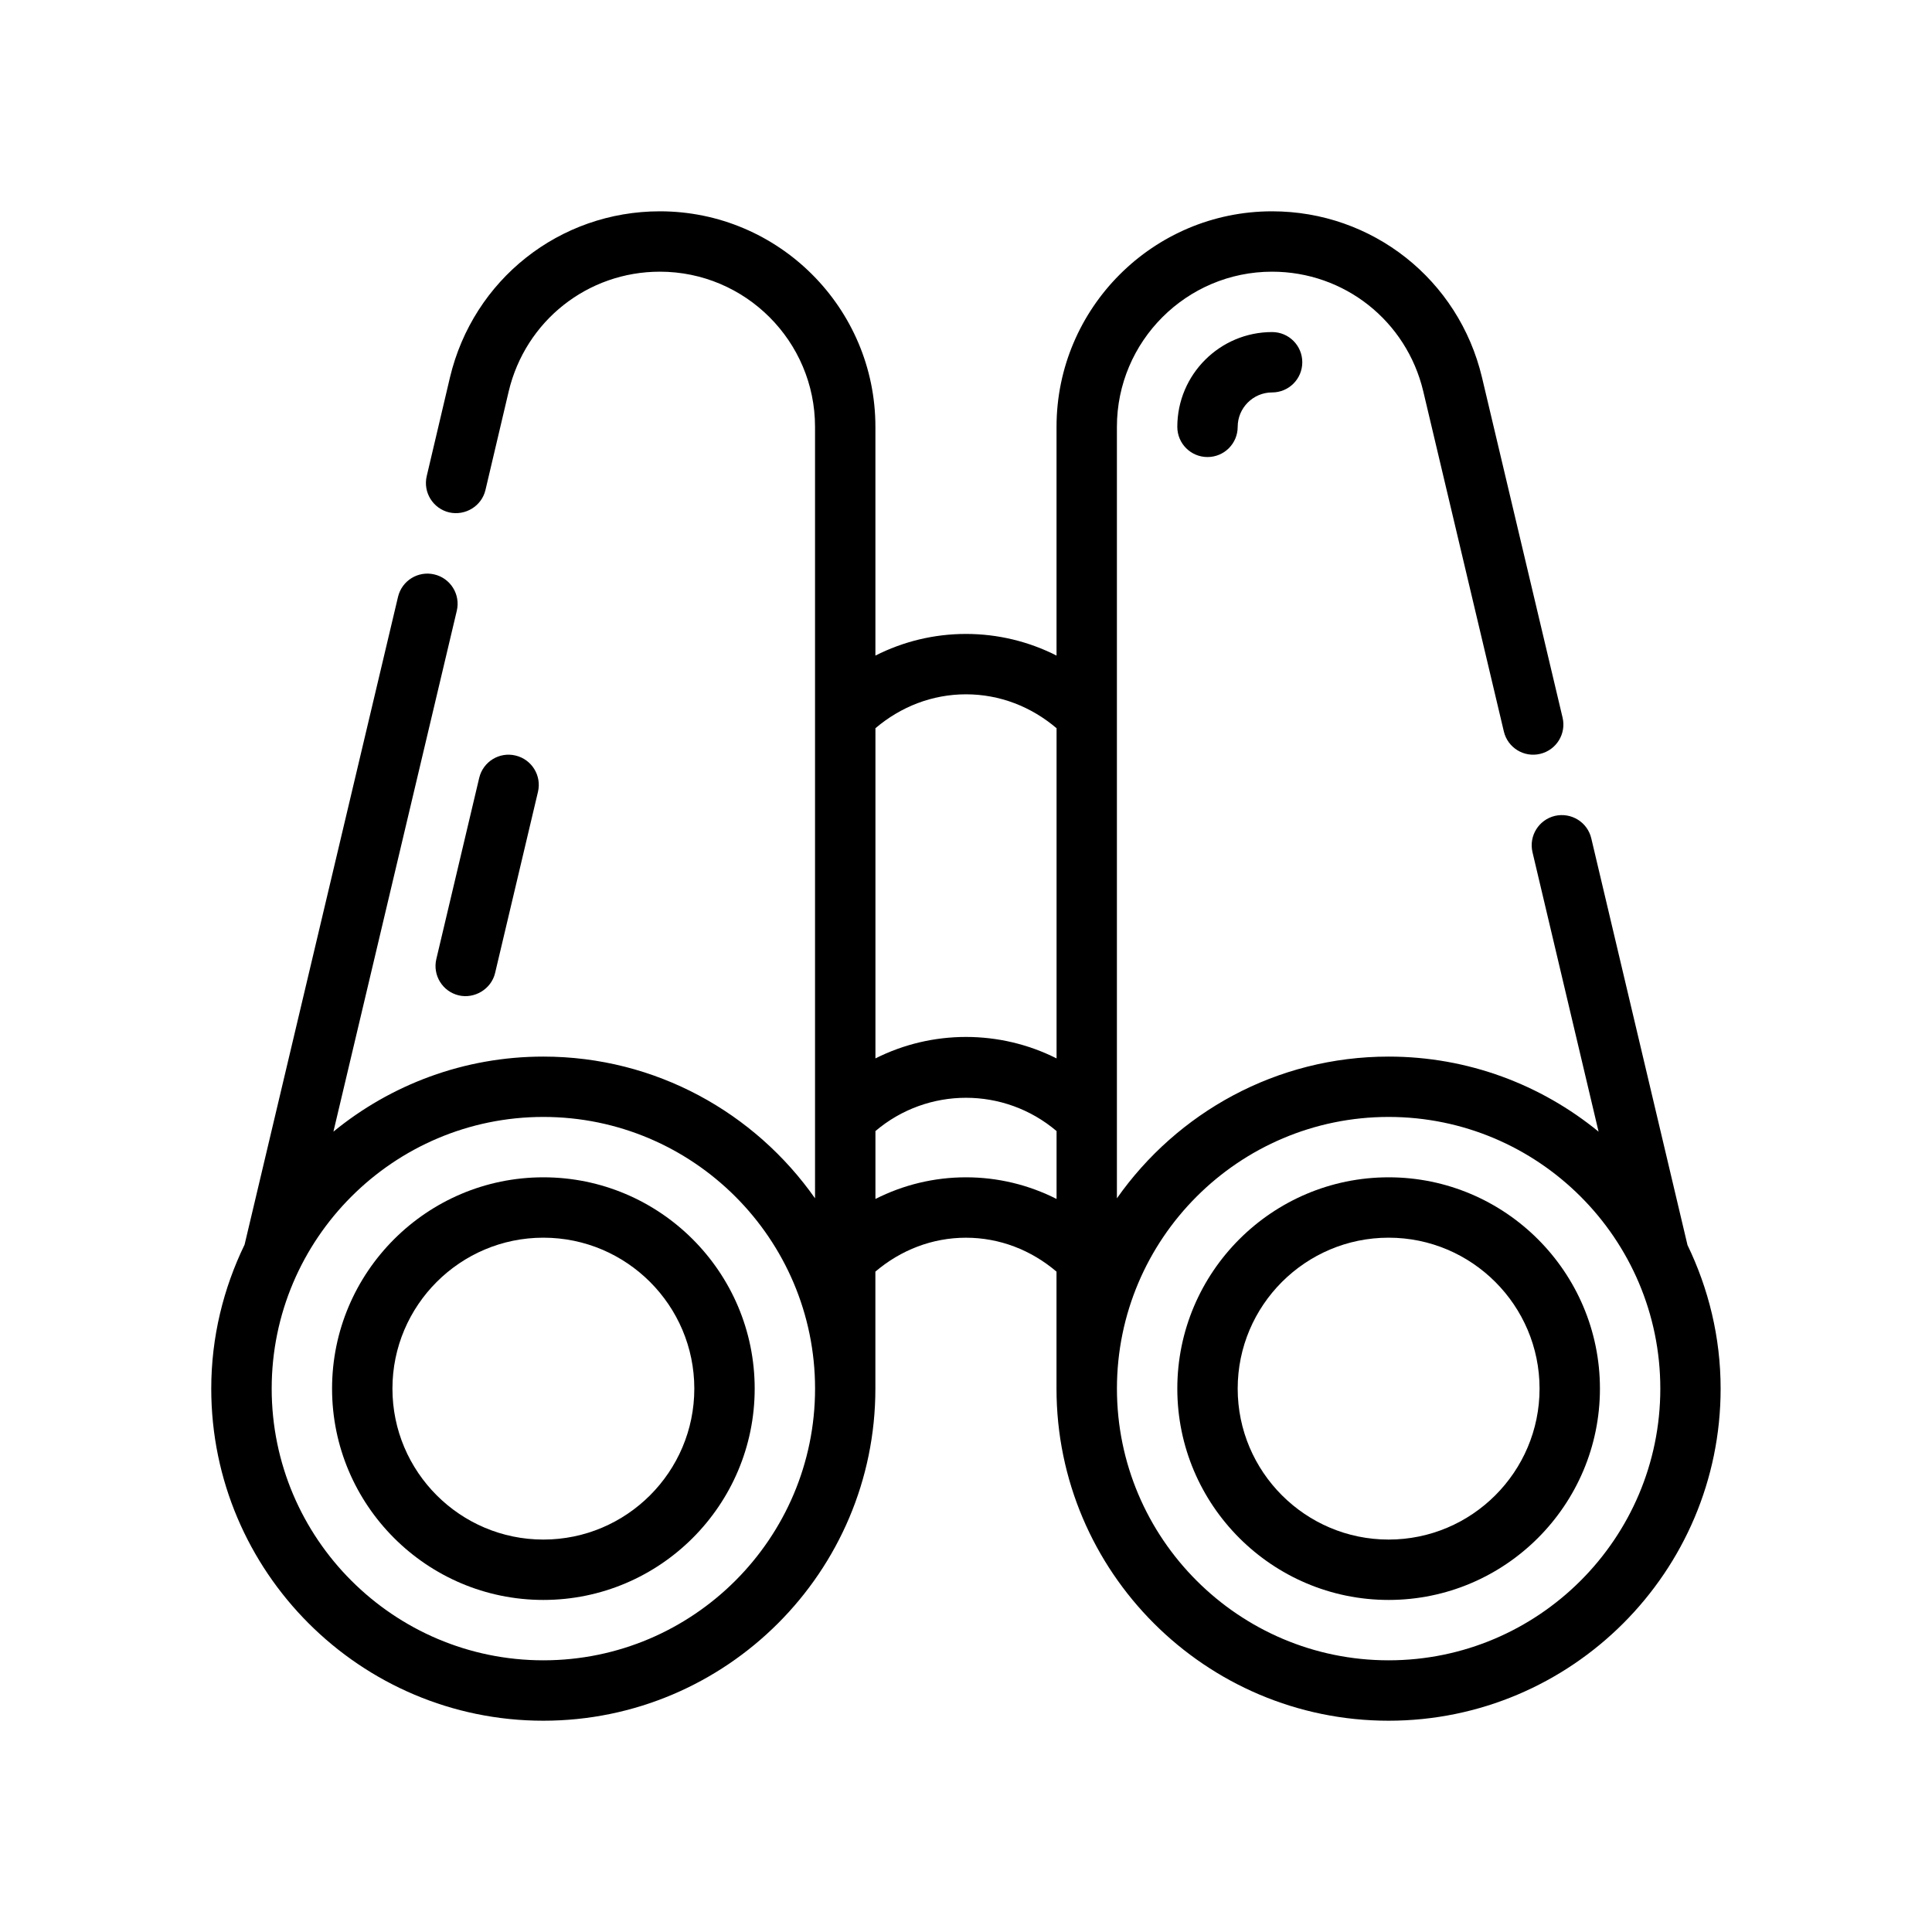
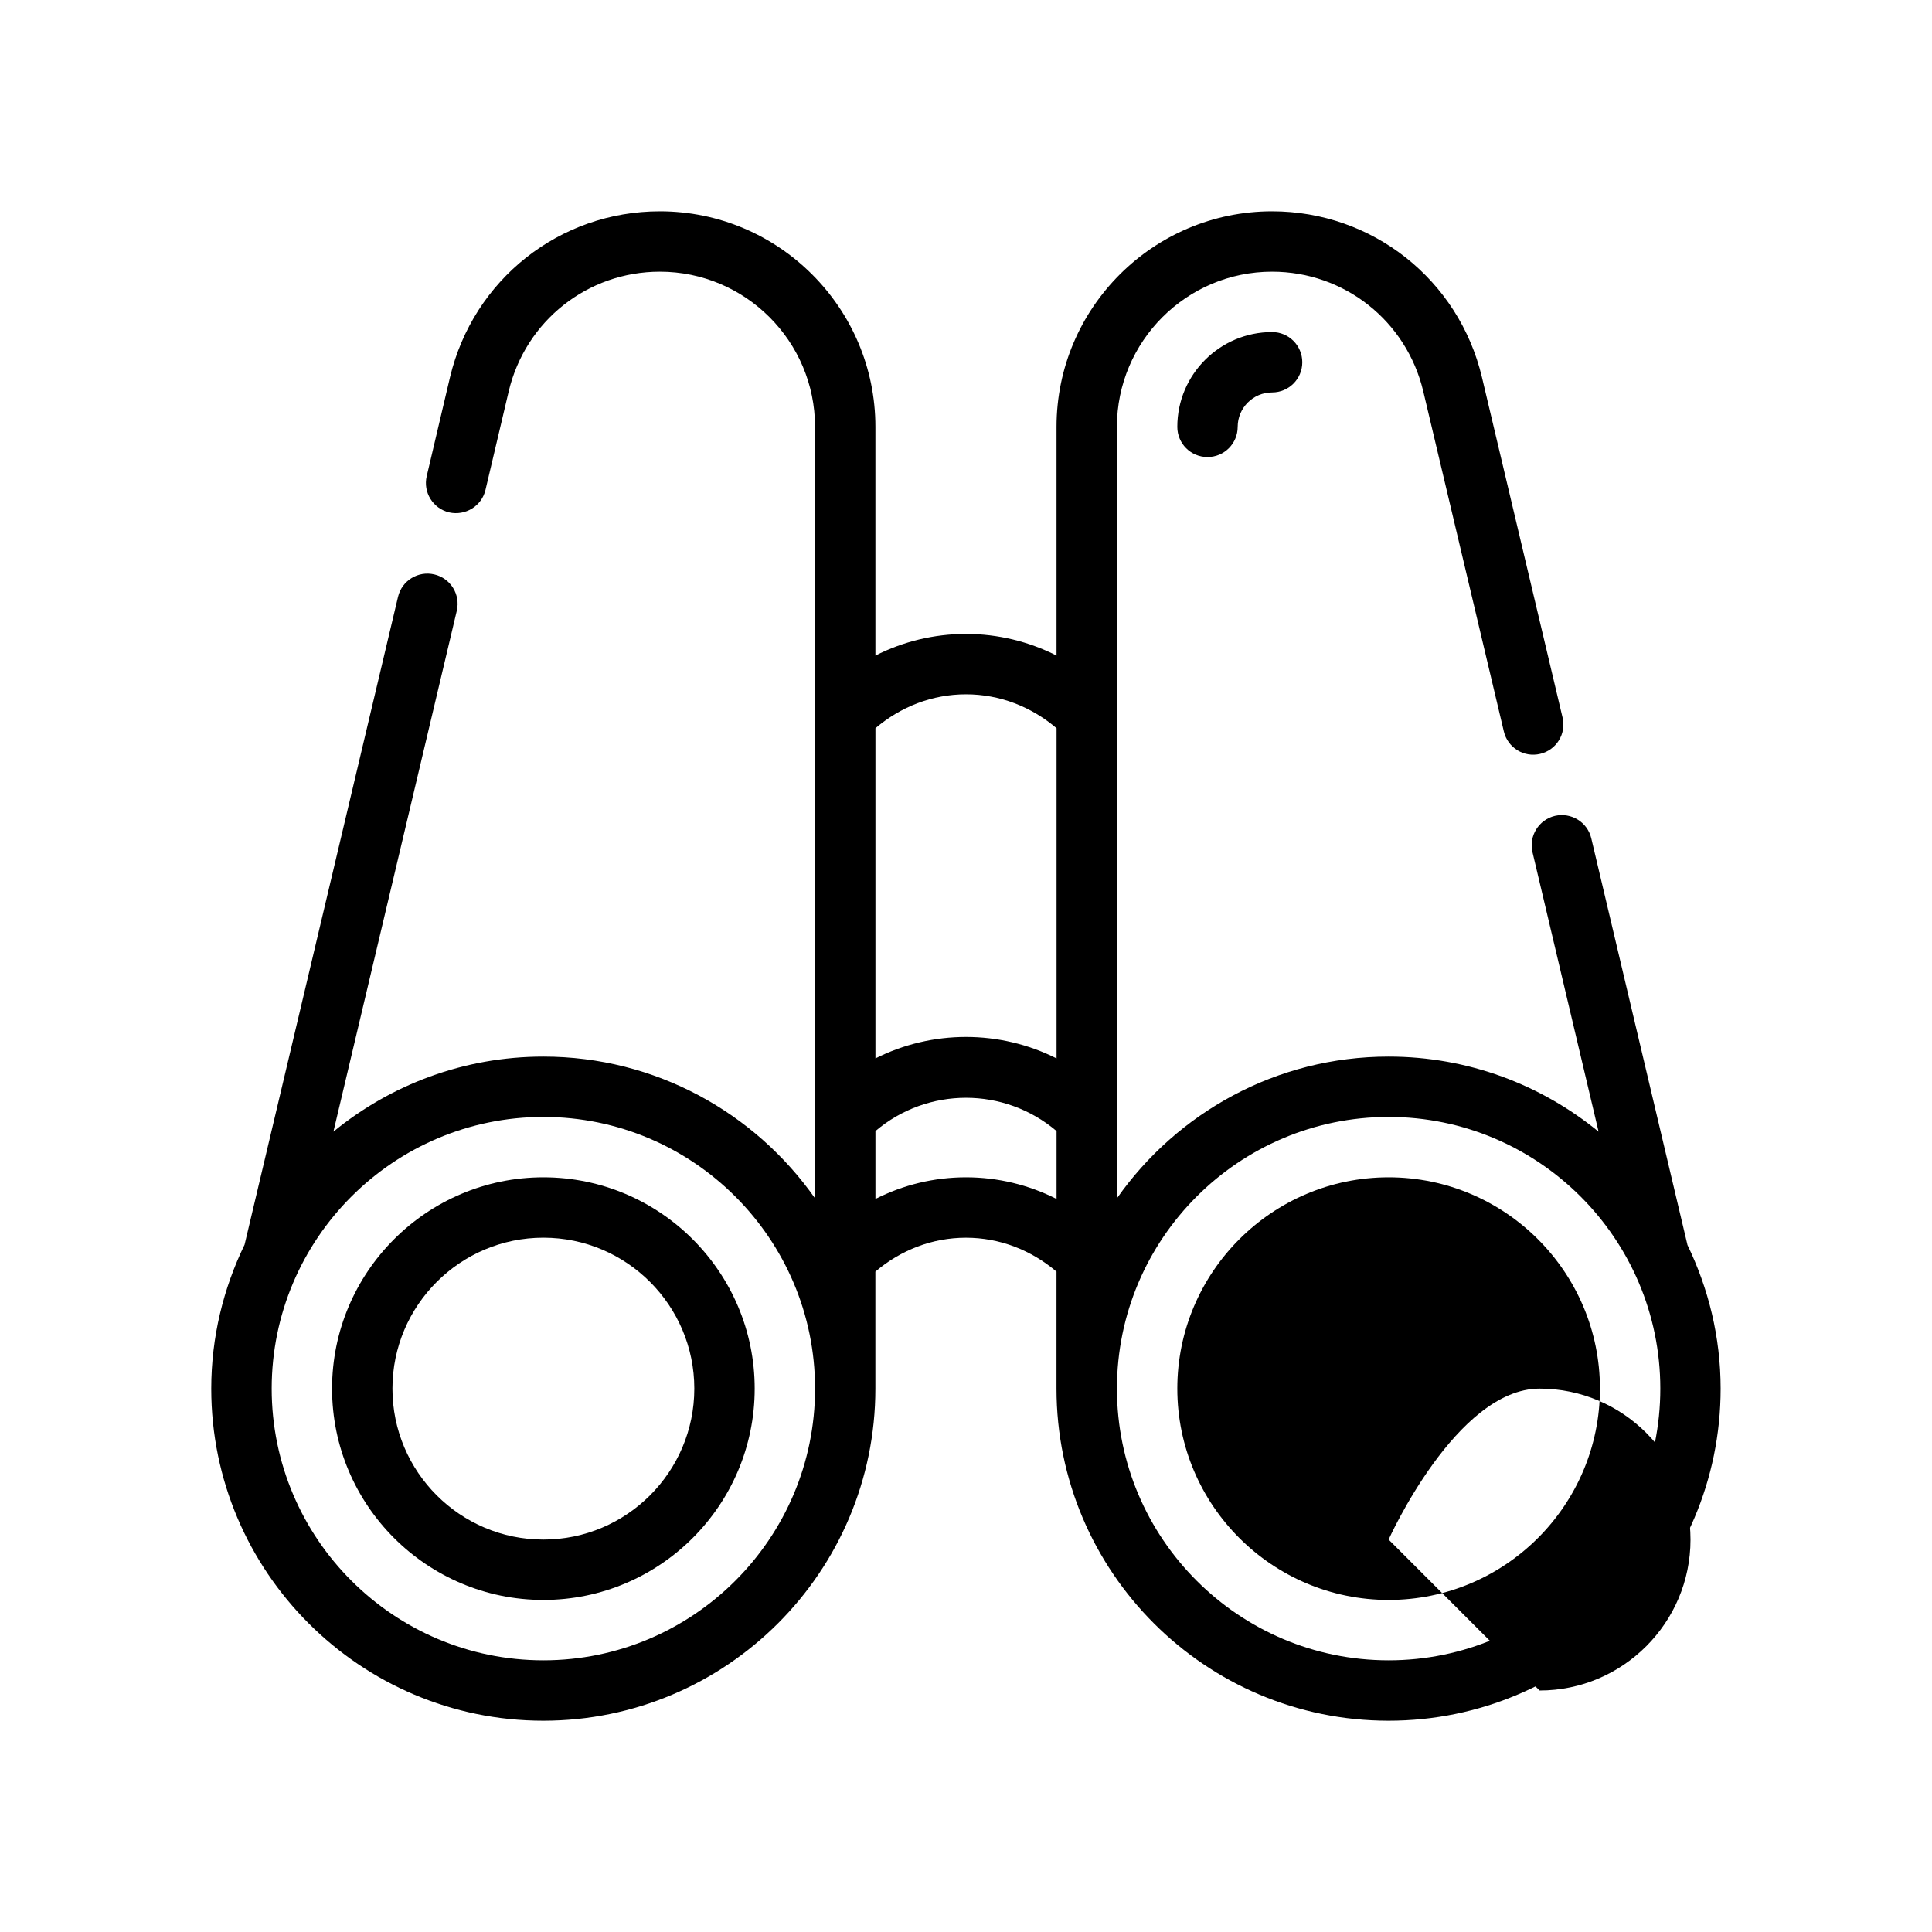
<svg xmlns="http://www.w3.org/2000/svg" id="Outline" version="1.1" viewBox="0 0 64 64">
  <path d="M55.898,41.234l-3.185-13.464c-.128-.537-.663-.866-1.204-.743-.537.128-.87.666-.743,1.204l2.189,9.257c-1.897-1.553-4.319-2.487-6.956-2.487-3.72,0-7.008,1.861-9,4.695V14.14c0-2.834,2.306-5.14,5.14-5.14,2.393,0,4.452,1.629,5.008,3.961l2.67,11.27c.126.537.666.871,1.203.742.537-.127.87-.666.742-1.203l-2.67-11.271c-.771-3.238-3.631-5.499-6.953-5.499-3.937,0-7.14,3.203-7.14,7.14v7.577c-.919-.466-1.94-.717-3-.717s-2.081.251-3,.717v-7.577c0-3.937-3.203-7.14-7.14-7.14-3.322,0-6.181,2.261-6.953,5.501l-.77,3.27c-.127.538.207,1.076.744,1.203.533.12,1.076-.207,1.202-.744l.77-3.268c.556-2.333,2.615-3.962,5.007-3.962,2.834,0,5.14,2.306,5.14,5.14v25.556c-1.992-2.835-5.28-4.695-9-4.695-2.636,0-5.058.934-6.954,2.486l4.087-17.255c.127-.537-.205-1.076-.743-1.203-.537-.128-1.076.204-1.204.742l-5.083,21.46c-.7,1.445-1.104,3.06-1.104,4.77,0,6.065,4.935,11,11,11s11-4.935,11-11v-3.877c.841-.715,1.885-1.123,3-1.123,1.116,0,2.159.408,3,1.123v3.877c0,6.065,4.935,11,11,11s11-4.935,11-11c0-1.709-.403-3.322-1.102-4.766ZM32,23c1.116,0,2.159.408,3,1.123v10.938c-1.881-.948-4.119-.948-6,0v-10.938c.841-.715,1.885-1.123,3-1.123ZM18,55c-4.962,0-9-4.037-9-9s4.038-9,9-9,9,4.037,9,9-4.038,9-9,9ZM32,39c-1.06,0-2.081.251-3,.717v-2.249c1.731-1.47,4.268-1.47,6,0v2.249c-.919-.466-1.94-.717-3-.717ZM46,55c-4.963,0-9-4.037-9-9s4.037-9,9-9,9,4.037,9,9-4.037,9-9,9Z" style="fill: #000; stroke-width: 0px;" />
-   <path d="M46,39c-3.859,0-7,3.141-7,7s3.141,7,7,7,7-3.141,7-7-3.141-7-7-7ZM46,51c-2.757,0-5-2.243-5-5s2.243-5,5-5,5,2.243,5,5-2.243,5-5,5Z" style="fill: #000; stroke-width: 0px;" />
+   <path d="M46,39c-3.859,0-7,3.141-7,7s3.141,7,7,7,7-3.141,7-7-3.141-7-7-7ZM46,51s2.243-5,5-5,5,2.243,5,5-2.243,5-5,5Z" style="fill: #000; stroke-width: 0px;" />
  <path d="M39,14.14c0,.553.447,1,1,1s1-.447,1-1c0-.628.512-1.14,1.14-1.14.553,0,1-.447,1-1s-.447-1-1-1c-1.731,0-3.14,1.408-3.14,3.14Z" style="fill: #000; stroke-width: 0px;" />
  <path d="M18,39c-3.86,0-7,3.141-7,7s3.14,7,7,7,7-3.141,7-7-3.14-7-7-7ZM18,51c-2.757,0-5-2.243-5-5s2.243-5,5-5,5,2.243,5,5-2.243,5-5,5Z" style="fill: #000; stroke-width: 0px;" />
-   <path d="M15.197,32.973c.516.122,1.076-.202,1.204-.742l1.42-6c.127-.537-.206-1.076-.743-1.203-.538-.13-1.077.204-1.204.742l-1.42,6c-.127.537.206,1.076.743,1.203Z" style="fill: #000; stroke-width: 0px;" />
</svg>